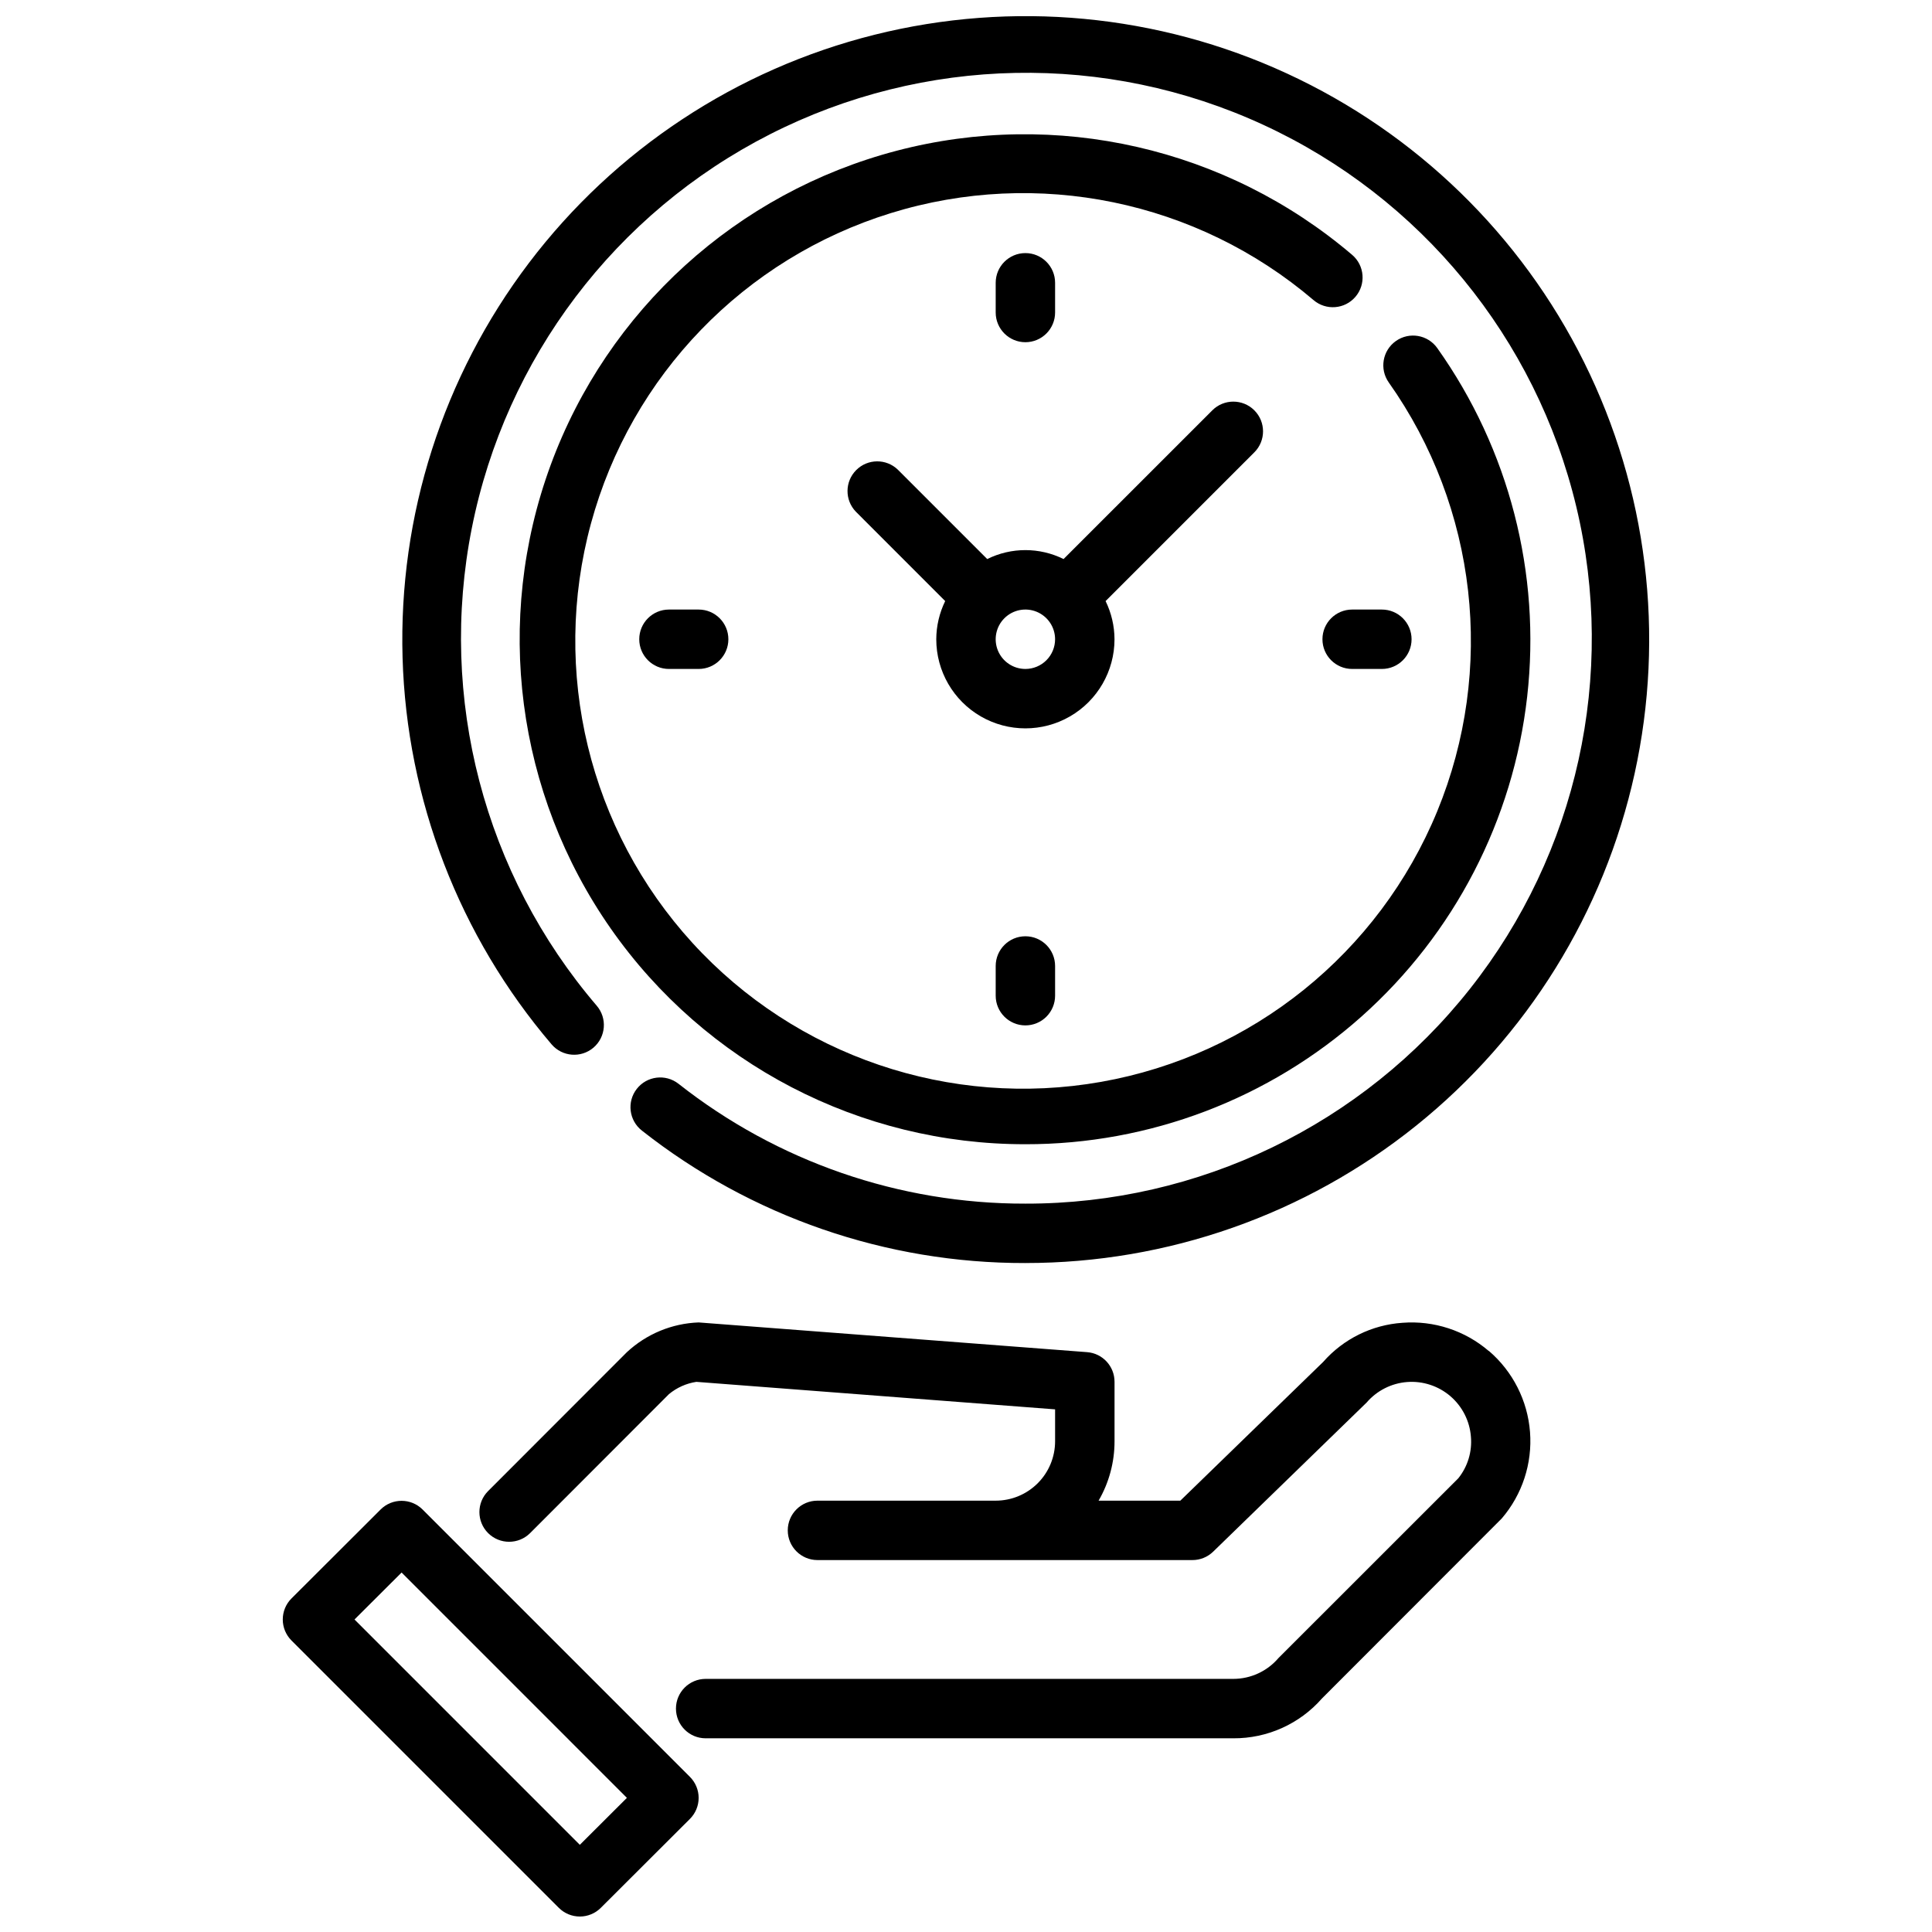
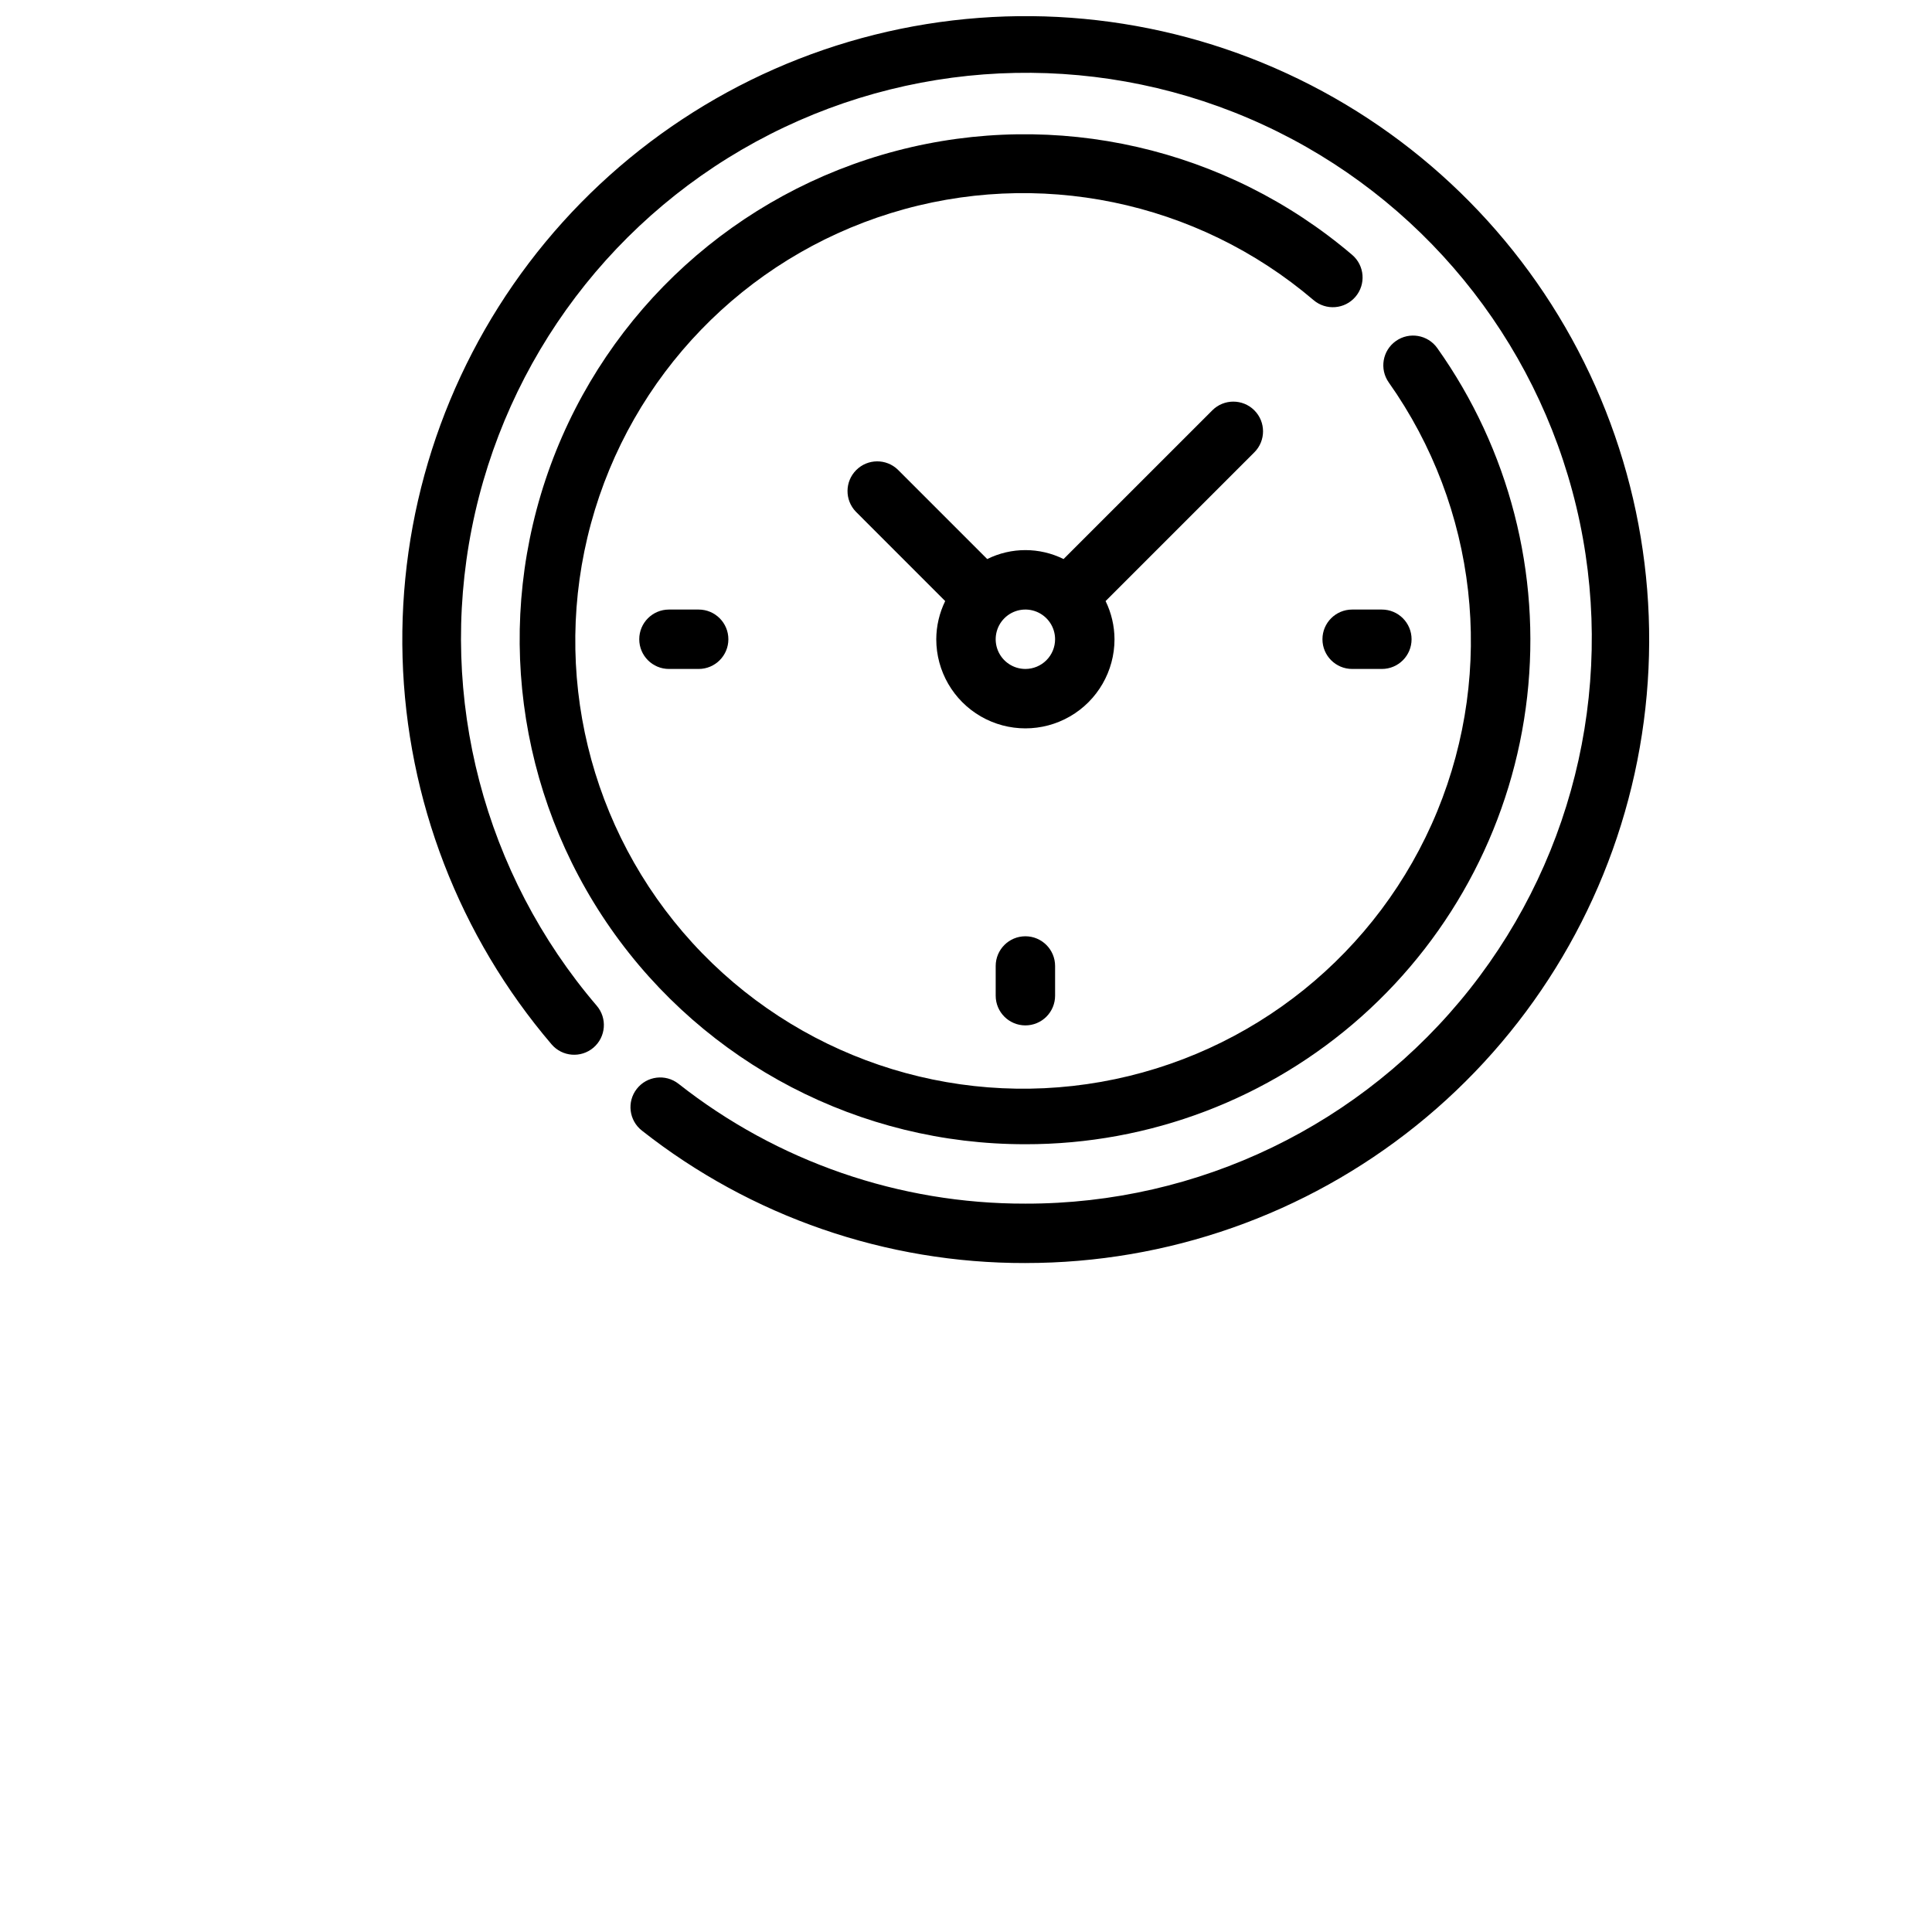
<svg xmlns="http://www.w3.org/2000/svg" width="800px" height="800px" version="1.1" viewBox="144 144 512 512">
  <defs>
    <clipPath id="b">
-       <path d="m218 541h112v110.9h-112z" />
-     </clipPath>
+       </clipPath>
    <clipPath id="a">
      <path d="m250 148.09h332v330.91h-332z" />
    </clipPath>
  </defs>
  <g clip-path="url(#b)">
    <path d="m297.66 651.9c-2.09 0-4.09-0.828-5.566-2.305l-70.848-70.848c-1.48-1.477-2.309-3.481-2.309-5.57 0-2.09 0.828-4.094 2.309-5.57l23.617-23.57h-0.004c3.074-3.07 8.059-3.07 11.133 0l70.848 70.848v0.004c1.477 1.477 2.309 3.481 2.309 5.566 0 2.09-0.832 4.094-2.309 5.57l-23.617 23.57c-1.477 1.477-3.477 2.305-5.562 2.305zm-59.711-78.719 59.711 59.715 12.477-12.445-59.711-59.715z" />
  </g>
-   <path d="m538.55 502.04c-6.332-5.441-14.574-8.137-22.902-7.484-8.094 0.547-15.645 4.277-21 10.375l-37.848 36.762h-21.664c2.777-4.781 4.234-10.215 4.227-15.746v-15.742c0.012-4.121-3.156-7.555-7.266-7.871l-102.95-7.875c-7.074 0.258-13.82 3.055-19.008 7.875l-36.785 36.816h-0.004c-3.07 3.074-3.07 8.062 0.004 11.137 3.078 3.07 8.062 3.07 11.137-0.004l36.785-36.82c2.082-1.723 4.594-2.852 7.266-3.258l95.07 7.289v8.453c0 4.176-1.656 8.184-4.609 11.133-2.953 2.953-6.957 4.613-11.133 4.613h-47.234c-4.348 0-7.871 3.523-7.871 7.871s3.523 7.871 7.871 7.871h99.348c2.055 0.008 4.031-0.789 5.508-2.219l40.668-39.516c2.719-3.172 6.586-5.129 10.746-5.449 4.164-0.316 8.281 1.031 11.453 3.746 3.168 2.719 5.129 6.582 5.449 10.746 0.348 3.969-0.848 7.914-3.34 11.02l-47.672 47.652c-2.988 3.492-7.352 5.504-11.949 5.508h-139.84c-4.348 0-7.871 3.527-7.871 7.875 0 4.348 3.523 7.871 7.871 7.871h139.84c8.988 0.055 17.562-3.797 23.488-10.559l47.641-47.695c5.438-6.34 8.137-14.582 7.496-22.91-0.641-8.328-4.562-16.059-10.902-21.496z" />
-   <path d="m415.74 234.69c-4.348 0-7.871-3.527-7.871-7.875v-7.871c0-4.348 3.523-7.871 7.871-7.871 4.348 0 7.871 3.523 7.871 7.871v7.871c0 2.09-0.828 4.09-2.305 5.566-1.477 1.477-3.477 2.309-5.566 2.309z" />
  <path d="m415.74 415.74c-4.348 0-7.871-3.523-7.871-7.871v-7.871c0-4.348 3.523-7.875 7.871-7.875 4.348 0 7.871 3.527 7.871 7.875v7.871c0 2.086-0.828 4.09-2.305 5.566-1.477 1.477-3.477 2.305-5.566 2.305z" />
  <path d="m329.15 321.28h-7.871c-4.348 0-7.871-3.523-7.871-7.871s3.523-7.871 7.871-7.871h7.871c4.348 0 7.875 3.523 7.875 7.871s-3.527 7.871-7.875 7.871z" />
  <path d="m510.21 321.28h-7.871c-4.348 0-7.875-3.523-7.875-7.871s3.527-7.871 7.875-7.871h7.871c4.348 0 7.871 3.523 7.871 7.871s-3.523 7.871-7.871 7.871z" />
  <path d="m415.74 447.23c-43.77 0.066-84.805-21.277-109.88-57.148-25.078-35.875-31.027-81.742-15.934-122.83 15.094-41.082 49.324-72.188 91.66-83.293 42.336-11.105 87.43-0.805 120.75 27.582 3.309 2.824 3.703 7.801 0.875 11.109-2.824 3.312-7.801 3.703-11.109 0.879-30.93-26.359-73.195-35.059-112.02-23.055-38.824 12-68.809 43.035-79.469 82.25-10.66 39.215-0.512 81.156 26.895 111.16 27.406 30.004 68.262 43.898 108.28 36.824 40.02-7.074 73.633-34.133 89.094-71.715 15.457-37.582 10.613-80.461-12.848-113.64-2.508-3.555-1.664-8.469 1.891-10.98 3.555-2.512 8.473-1.664 10.98 1.891 19.027 26.805 27.508 59.688 23.812 92.352-3.691 32.668-19.297 62.824-43.828 84.707-24.531 21.887-56.27 33.957-89.145 33.91z" />
  <g clip-path="url(#a)">
-     <path d="m415.74 478.72c-36.863 0.082-72.672-12.285-101.63-35.102-3.426-2.676-4.035-7.625-1.359-11.051 2.676-3.43 7.625-4.039 11.051-1.363 26.191 20.648 58.586 31.844 91.938 31.773 45.918 0.078 89.336-20.895 117.81-56.918 28.477-36.02 38.863-83.105 28.188-127.77-10.68-44.656-41.242-81.953-82.93-101.2-41.691-19.246-89.902-18.312-130.82 2.531-40.91 20.844-70.008 59.293-78.949 104.33-8.941 45.035 3.258 91.688 33.105 126.58 2.828 3.305 2.438 8.273-0.863 11.102-3.305 2.824-8.277 2.438-11.102-0.867-24.457-28.652-38.391-64.797-39.492-102.45-1.098-37.652 10.703-74.551 33.449-104.58 22.746-30.031 55.07-51.383 91.613-60.523 36.547-9.141 75.117-5.516 109.32 10.27 34.203 15.785 61.984 42.785 78.738 76.523 16.758 33.734 21.48 72.188 13.391 108.98-8.094 36.793-28.512 69.715-57.879 93.309-29.363 23.594-65.91 36.445-103.58 36.422z" />
+     <path d="m415.74 478.72c-36.863 0.082-72.672-12.285-101.63-35.102-3.426-2.676-4.035-7.625-1.359-11.051 2.676-3.43 7.625-4.039 11.051-1.363 26.191 20.648 58.586 31.844 91.938 31.773 45.918 0.078 89.336-20.895 117.81-56.918 28.477-36.02 38.863-83.105 28.188-127.77-10.68-44.656-41.242-81.953-82.93-101.2-41.691-19.246-89.902-18.312-130.82 2.531-40.91 20.844-70.008 59.293-78.949 104.33-8.941 45.035 3.258 91.688 33.105 126.58 2.828 3.305 2.438 8.273-0.863 11.102-3.305 2.824-8.277 2.438-11.102-0.867-24.457-28.652-38.391-64.797-39.492-102.45-1.098-37.652 10.703-74.551 33.449-104.58 22.746-30.031 55.07-51.383 91.613-60.523 36.547-9.141 75.117-5.516 109.32 10.27 34.203 15.785 61.984 42.785 78.738 76.523 16.758 33.734 21.48 72.188 13.391 108.98-8.094 36.793-28.512 69.715-57.879 93.309-29.363 23.594-65.91 36.445-103.58 36.422" />
  </g>
  <path d="m476.41 252.74c-3.074-3.074-8.059-3.074-11.133 0l-39.422 39.414c-6.375-3.16-13.859-3.16-20.23 0l-23.68-23.68c-3.09-2.984-8-2.941-11.035 0.098-3.039 3.035-3.082 7.945-0.098 11.035l23.672 23.684c-1.539 3.152-2.348 6.609-2.363 10.117 0 8.438 4.504 16.234 11.809 20.453 7.309 4.219 16.309 4.219 23.617 0 7.309-4.219 11.809-12.016 11.809-20.453-0.016-3.508-0.82-6.965-2.363-10.117l39.422-39.422h0.004c3.07-3.074 3.066-8.059-0.008-11.129zm-60.672 68.539c-3.184 0-6.055-1.918-7.273-4.859-1.219-2.941-0.543-6.328 1.707-8.578s5.637-2.926 8.578-1.707 4.859 4.09 4.859 7.273c0 2.086-0.828 4.09-2.305 5.566-1.477 1.477-3.477 2.305-5.566 2.305z" />
</svg>